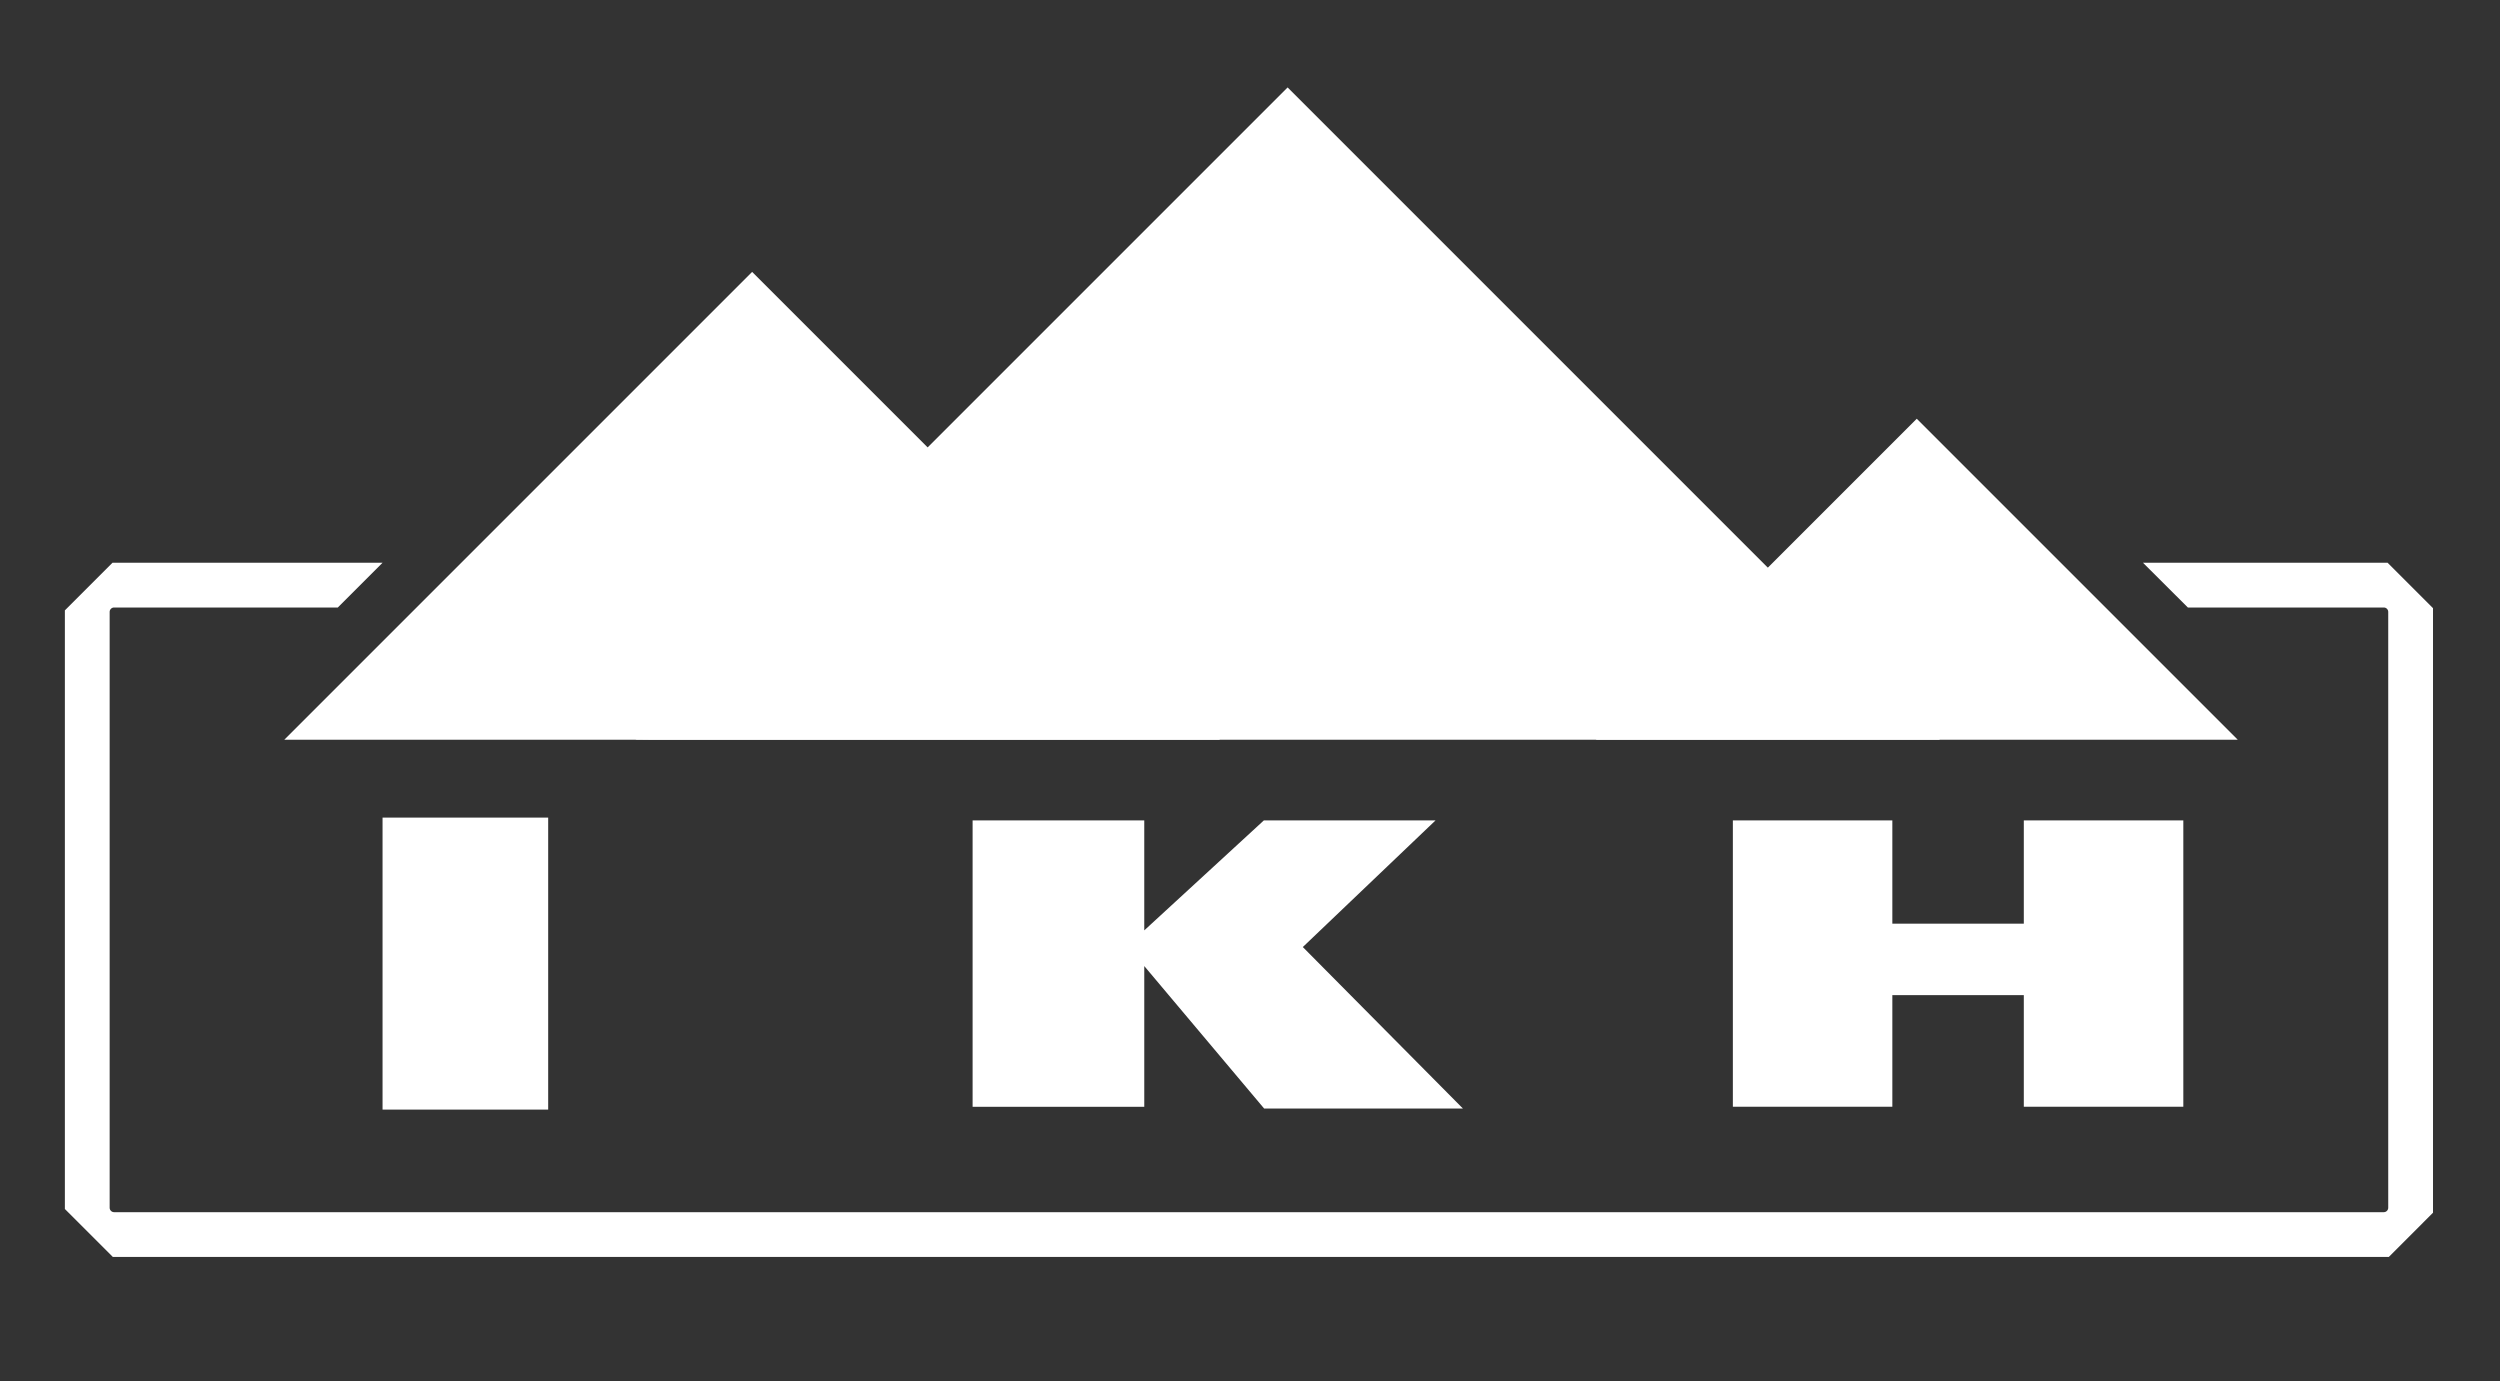
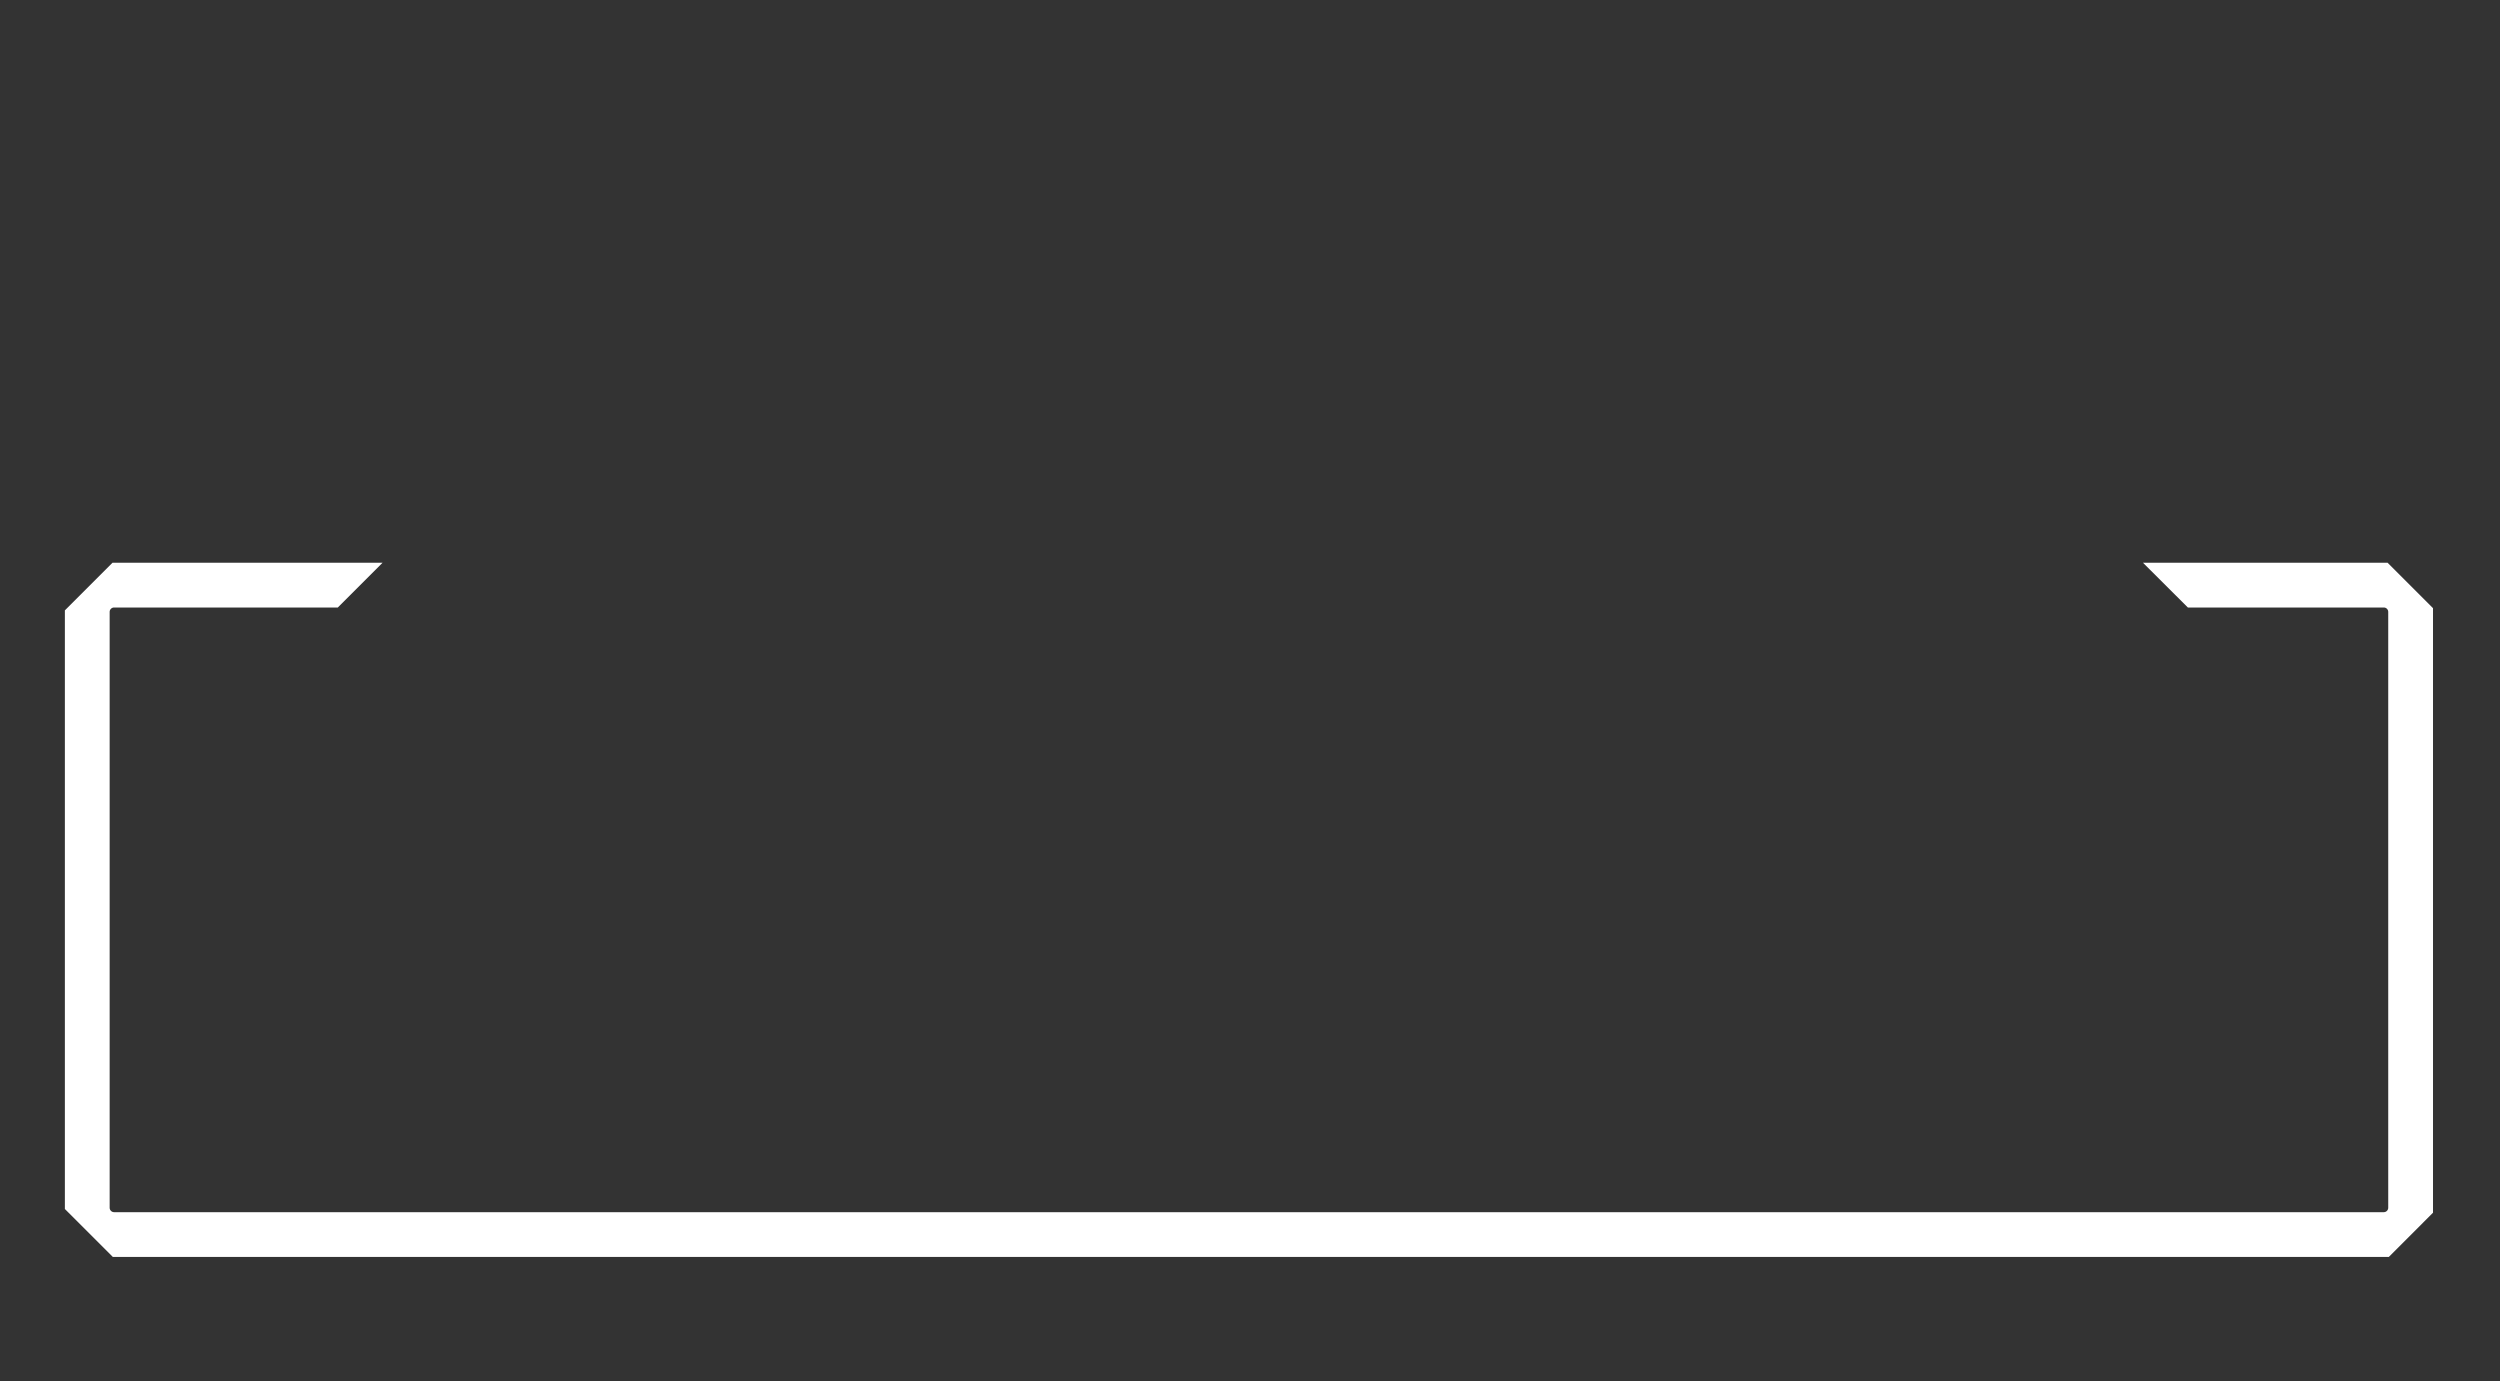
<svg xmlns="http://www.w3.org/2000/svg" width="100%" height="100%" viewBox="0 0 143 79" version="1.1" xml:space="preserve" style="fill-rule:evenodd;clip-rule:evenodd;stroke-linejoin:round;stroke-miterlimit:2;">
  <rect x="0" y="0" width="143" height="79" fill="#333333" stroke="none" />
  <rect id="IKH-1c" x="0" y="0" width="142.879" height="78.117" style="fill:none;" />
  <path id="rahmen" d="M6.436,32.188l15.448,-0l-2.561,2.561l-12.804,-0c-0.13,-0 -0.247,0.115 -0.247,0.247l-0,34.092c-0,0.132 0.117,0.248 0.247,0.248l129.841,-0c0.132,-0 0.247,-0.116 0.247,-0.248l0,-34.092c0,-0.132 -0.115,-0.247 -0.247,-0.247l-11.214,-0l-2.568,-2.561l13.991,-0l2.599,2.599l0,34.581l-2.528,2.529l-130.186,-0l-2.743,-2.742l-0,-34.242l2.725,-2.725Z" style="fill:#fff;fill-rule:nonzero;" />
-   <path id="IKH" d="M21.882,63.47l9.474,-0l-0,-16.704l-9.474,-0l-0,16.704Zm103.004,-0.163l0,-16.381l-9.124,0l0,5.908l-7.52,-0l-0,-5.908l-9.122,0l-0,16.381l9.122,0l-0,-6.385l7.52,-0l0,6.385l9.124,0Zm-69.253,0.002l0,-16.383l9.819,0l-0,6.292l6.842,-6.292l9.82,0l-7.593,7.245l9.158,9.237l-11.371,0l-6.856,-8.149l-0,8.05l-9.819,0Z" style="fill:#fff;fill-rule:nonzero;" />
-   <path id="dreick3" d="M127.998,42.311l-18.359,-18.359l-18.359,18.359l36.718,-0Z" style="fill:#fff;fill-rule:nonzero;" />
-   <path id="dreick2" d="M110.96,42.311l-37.308,-37.31l-37.3,37.301l0.755,0.009l73.853,-0Z" style="fill:#fff;fill-rule:nonzero;" />
-   <path id="dreick1" d="M69.781,42.311l-26.759,-26.759l-26.759,26.759l53.518,-0Z" style="fill:#fff;fill-rule:nonzero;" />
</svg>